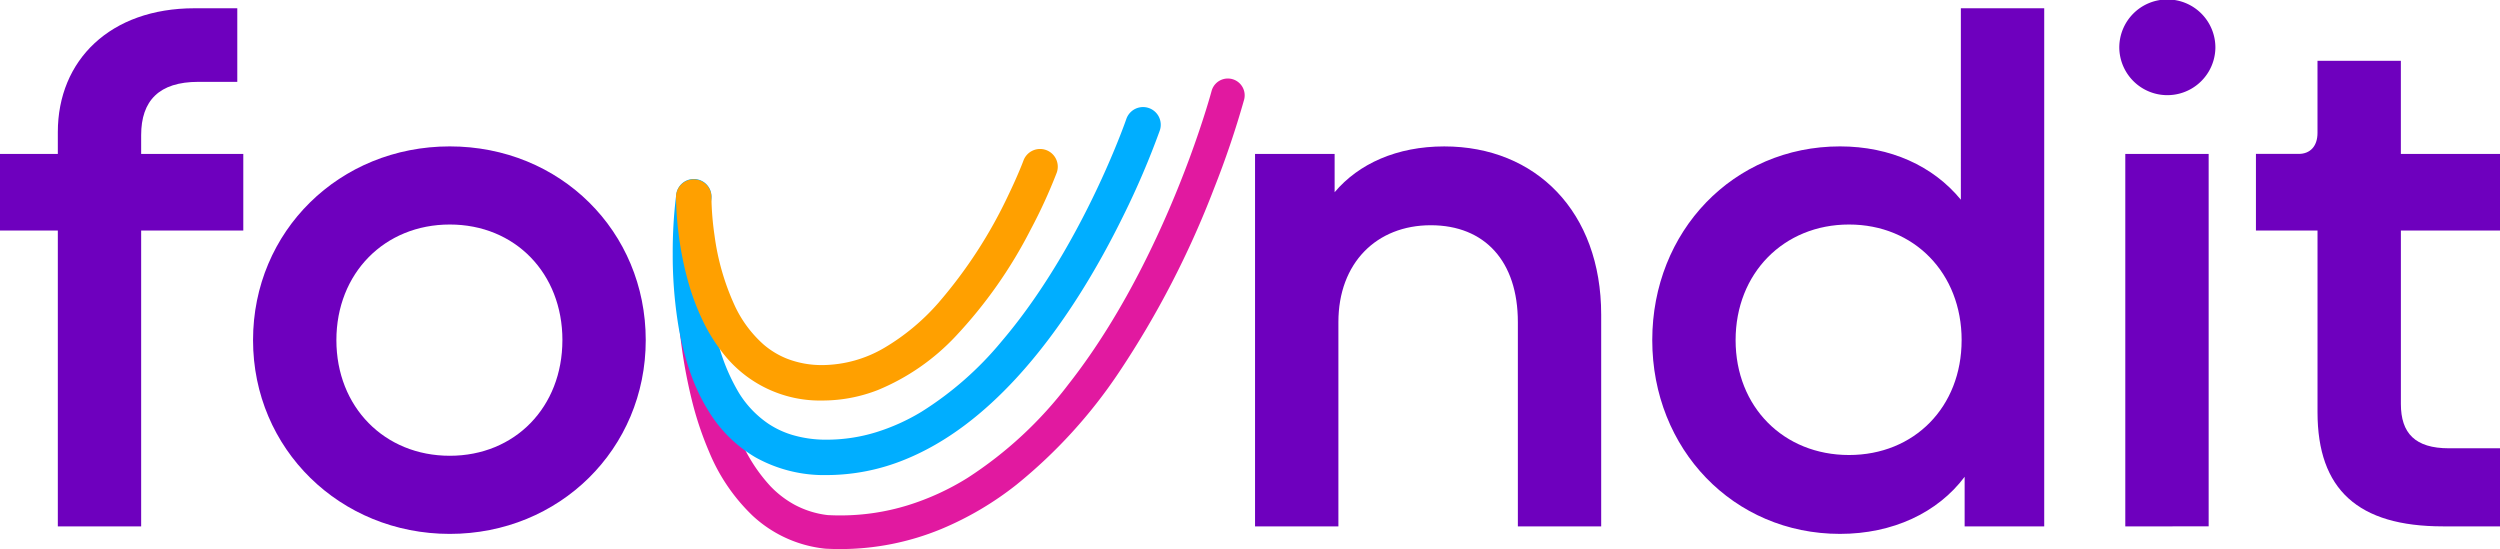
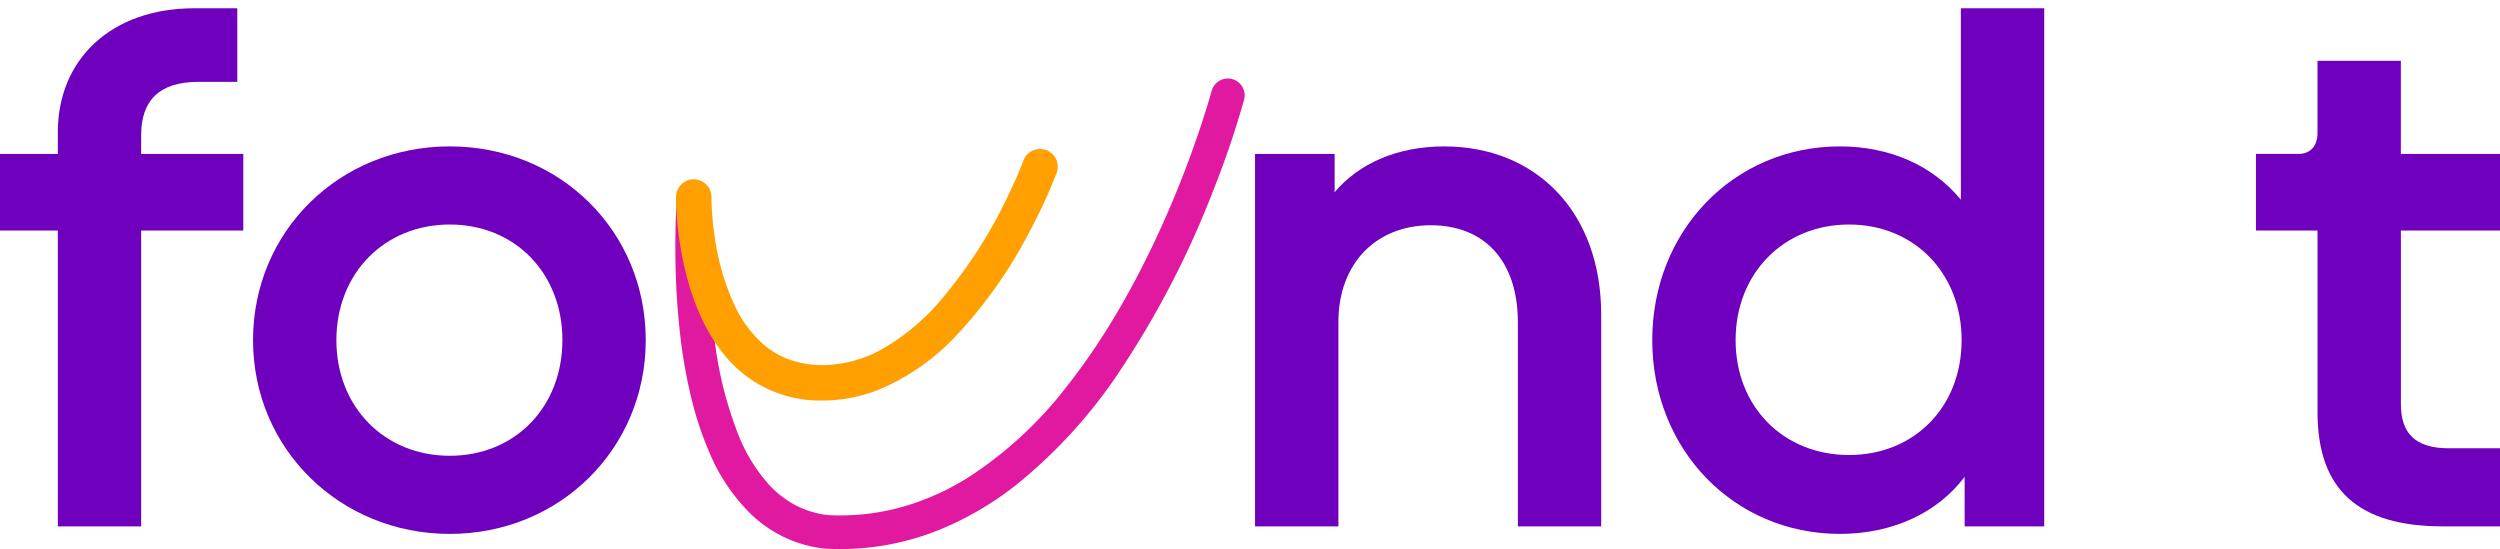
<svg xmlns="http://www.w3.org/2000/svg" width="400" height="87.85" viewBox="0 0 400 87.85">
  <g id="Monster_Foundit_" data-name="Monster  (Foundit)" transform="translate(-0.762)">
    <path id="Path_102526" data-name="Path 102526" d="M10.014,83.375V36.04H.762V23.784h9.252V20.3C10.014,8.766,18.422.479,31.88.479h6.848V12.253H32.479c-6.249,0-9.132,3-9.132,8.528v3H39.689V36.04H23.347V83.375Z" transform="translate(0 0.844)" fill="#6e00be" />
    <path id="Path_102527" data-name="Path 102527" d="M15.432,39.485c0-17.418,13.816-31,31.476-31s31.355,13.574,31.355,31-13.816,31-31.355,31S15.432,56.909,15.432,39.485Zm49.5,0c0-10.691-7.567-18.5-18.022-18.5s-18.143,7.809-18.143,18.5,7.688,18.5,18.143,18.5S64.929,50.177,64.929,39.485Z" transform="translate(25.817 14.938)" fill="#6e00be" />
    <path id="Path_102528" data-name="Path 102528" d="M73.521,69.281V9.69H86.255v6.128c3.844-4.563,9.972-7.33,17.539-7.33,14.656,0,25.111,10.455,25.111,26.912V69.281H115.573V36.6c0-9.731-5.288-15.5-13.937-15.5S86.859,27.113,86.859,36.6V69.281Z" transform="translate(128.047 14.938)" fill="#6e00be" />
    <path id="Path_102529" data-name="Path 102529" d="M96.549,53.579c0-17.418,12.976-31,30.038-31,8.048,0,14.9,3.124,19.338,8.528V.479h13.338v82.9H146.53V75.445C142.2,81.211,135,84.577,126.587,84.577,109.525,84.577,96.549,71,96.549,53.579Zm49.5,0c0-10.691-7.568-18.5-18.022-18.5s-18.143,7.809-18.143,18.5,7.689,18.379,18.143,18.379S146.047,64.271,146.047,53.579Z" transform="translate(168.574 0.844)" fill="#6e00be" />
-     <path id="Path_102530" data-name="Path 102530" d="M123.625,7.688a7.688,7.688,0,1,1,15.375,0,7.689,7.689,0,0,1-15.375,0Zm.96,76.531V24.628h13.338v59.59Z" transform="translate(216.224)" fill="#6e00be" />
    <path id="Path_102531" data-name="Path 102531" d="M161.464,78.014c-13.573,0-20.064-5.887-20.064-18.263V30.675h-9.853V18.419h6.85c1.8,0,3-1.2,3-3.366V3.526h13.338v14.9H170.6V30.679H154.738V58.432c0,4.684,2.282,7.089,7.686,7.089H170.6V78.014Z" transform="translate(230.165 6.205)" fill="#6e00be" />
-     <path id="Path_102532" data-name="Path 102532" d="M40.17,23.345c-.029.43-.092,1.429-.15,2.84s-.106,3.245-.106,5.38A122.994,122.994,0,0,0,40.6,44.791a82.985,82.985,0,0,0,1.965,11.266A53.172,53.172,0,0,0,45.3,64.238a29.919,29.919,0,0,0,6.983,10.271,20.114,20.114,0,0,0,11.484,5.254l.164.015c.792.043,1.579.063,2.361.063a42.26,42.26,0,0,0,16.163-3.206A50.98,50.98,0,0,0,94.482,69.55a80.715,80.715,0,0,0,16.491-18.109,148.39,148.39,0,0,0,15.11-29.24,147.113,147.113,0,0,0,4.834-14.265,2.693,2.693,0,1,0-5.206-1.381c-.019.072-1.188,4.433-3.588,10.909-3.6,9.711-10,24.189-19.34,36.049A63.5,63.5,0,0,1,86.659,68.458a41.012,41.012,0,0,1-9.629,4.4,36.579,36.579,0,0,1-10.745,1.6q-1.021,0-2.072-.058l-.145,2.685.309-2.67a14.826,14.826,0,0,1-5.428-1.69,15.819,15.819,0,0,1-3.8-2.922,25.991,25.991,0,0,1-5.008-7.9,60.681,60.681,0,0,1-3.95-15.617,115.04,115.04,0,0,1-.908-14.724c0-2.048.048-3.81.1-5.157s.116-2.284.145-2.709a2.691,2.691,0,1,0-5.37-.348Z" transform="translate(68.903 8.01)" fill="#e119a0" />
-     <path id="Path_102533" data-name="Path 102533" d="M40.322,20.21a74.029,74.029,0,0,0-.56,9.474,70.23,70.23,0,0,0,.777,10.7,45.939,45.939,0,0,0,2.144,8.61,30.557,30.557,0,0,0,2.951,6.075,21.5,21.5,0,0,0,7.4,7.2,22.509,22.509,0,0,0,11.382,2.82A33.2,33.2,0,0,0,76.931,62.6c6.819-2.767,12.705-7.5,17.747-12.961,7.557-8.195,13.26-18.07,17.124-25.922a131.953,131.953,0,0,0,5.892-13.758,2.831,2.831,0,0,0-5.356-1.84l.435.15-.435-.15.435.15-.435-.15c-.014.043-1.154,3.347-3.346,8.258-3.279,7.364-8.953,18.35-16.607,27.318A53.331,53.331,0,0,1,79.572,54.955a32.636,32.636,0,0,1-7.3,3.288,26.8,26.8,0,0,1-7.862,1.183,18.813,18.813,0,0,1-5.553-.772,14.362,14.362,0,0,1-3.742-1.748,16.2,16.2,0,0,1-4.791-5.017A31.353,31.353,0,0,1,46.4,41.038a62.371,62.371,0,0,1-.971-11.353c0-2.55.13-4.747.256-6.292.063-.772.126-1.381.174-1.791q.036-.312.058-.464a1.066,1.066,0,0,1,.015-.111V21l-.951-.13.951.135-.951-.135.951.135a2.834,2.834,0,1,0-5.611-.792Z" transform="translate(68.635 10.923)" fill="#00aeff" />
+     <path id="Path_102532" data-name="Path 102532" d="M40.17,23.345c-.029.43-.092,1.429-.15,2.84s-.106,3.245-.106,5.38A122.994,122.994,0,0,0,40.6,44.791a82.985,82.985,0,0,0,1.965,11.266A53.172,53.172,0,0,0,45.3,64.238a29.919,29.919,0,0,0,6.983,10.271,20.114,20.114,0,0,0,11.484,5.254l.164.015c.792.043,1.579.063,2.361.063a42.26,42.26,0,0,0,16.163-3.206A50.98,50.98,0,0,0,94.482,69.55a80.715,80.715,0,0,0,16.491-18.109,148.39,148.39,0,0,0,15.11-29.24,147.113,147.113,0,0,0,4.834-14.265,2.693,2.693,0,1,0-5.206-1.381c-.019.072-1.188,4.433-3.588,10.909-3.6,9.711-10,24.189-19.34,36.049A63.5,63.5,0,0,1,86.659,68.458a41.012,41.012,0,0,1-9.629,4.4,36.579,36.579,0,0,1-10.745,1.6q-1.021,0-2.072-.058l-.145,2.685.309-2.67a14.826,14.826,0,0,1-5.428-1.69,15.819,15.819,0,0,1-3.8-2.922,25.991,25.991,0,0,1-5.008-7.9,60.681,60.681,0,0,1-3.95-15.617,115.04,115.04,0,0,1-.908-14.724c0-2.048.048-3.81.1-5.157s.116-2.284.145-2.709Z" transform="translate(68.903 8.01)" fill="#e119a0" />
    <path id="Path_102534" data-name="Path 102534" d="M39.957,16.288v.068a49.53,49.53,0,0,0,.377,5.539,52.571,52.571,0,0,0,1.536,7.852,38.086,38.086,0,0,0,2.473,6.563,27.5,27.5,0,0,0,2.912,4.7,19.657,19.657,0,0,0,16.172,7.852,24.4,24.4,0,0,0,8.818-1.676,35.778,35.778,0,0,0,12.464-8.62A74.149,74.149,0,0,0,96.694,21.518a83.364,83.364,0,0,0,4.153-9.05,2.833,2.833,0,1,0-5.312-1.97c-.024.072-.83,2.221-2.352,5.384A75.384,75.384,0,0,1,81.849,33.335a35.389,35.389,0,0,1-8.543,7.084,19.813,19.813,0,0,1-9.885,2.772,15.287,15.287,0,0,1-5.7-1.019,13.3,13.3,0,0,1-3.742-2.26,19.038,19.038,0,0,1-4.641-6.258A39.026,39.026,0,0,1,46.119,22.47a46.617,46.617,0,0,1-.5-6.114v-.029a2.832,2.832,0,1,0-5.664-.043Z" transform="translate(68.97 15.221)" fill="#ffa000" />
  </g>
</svg>